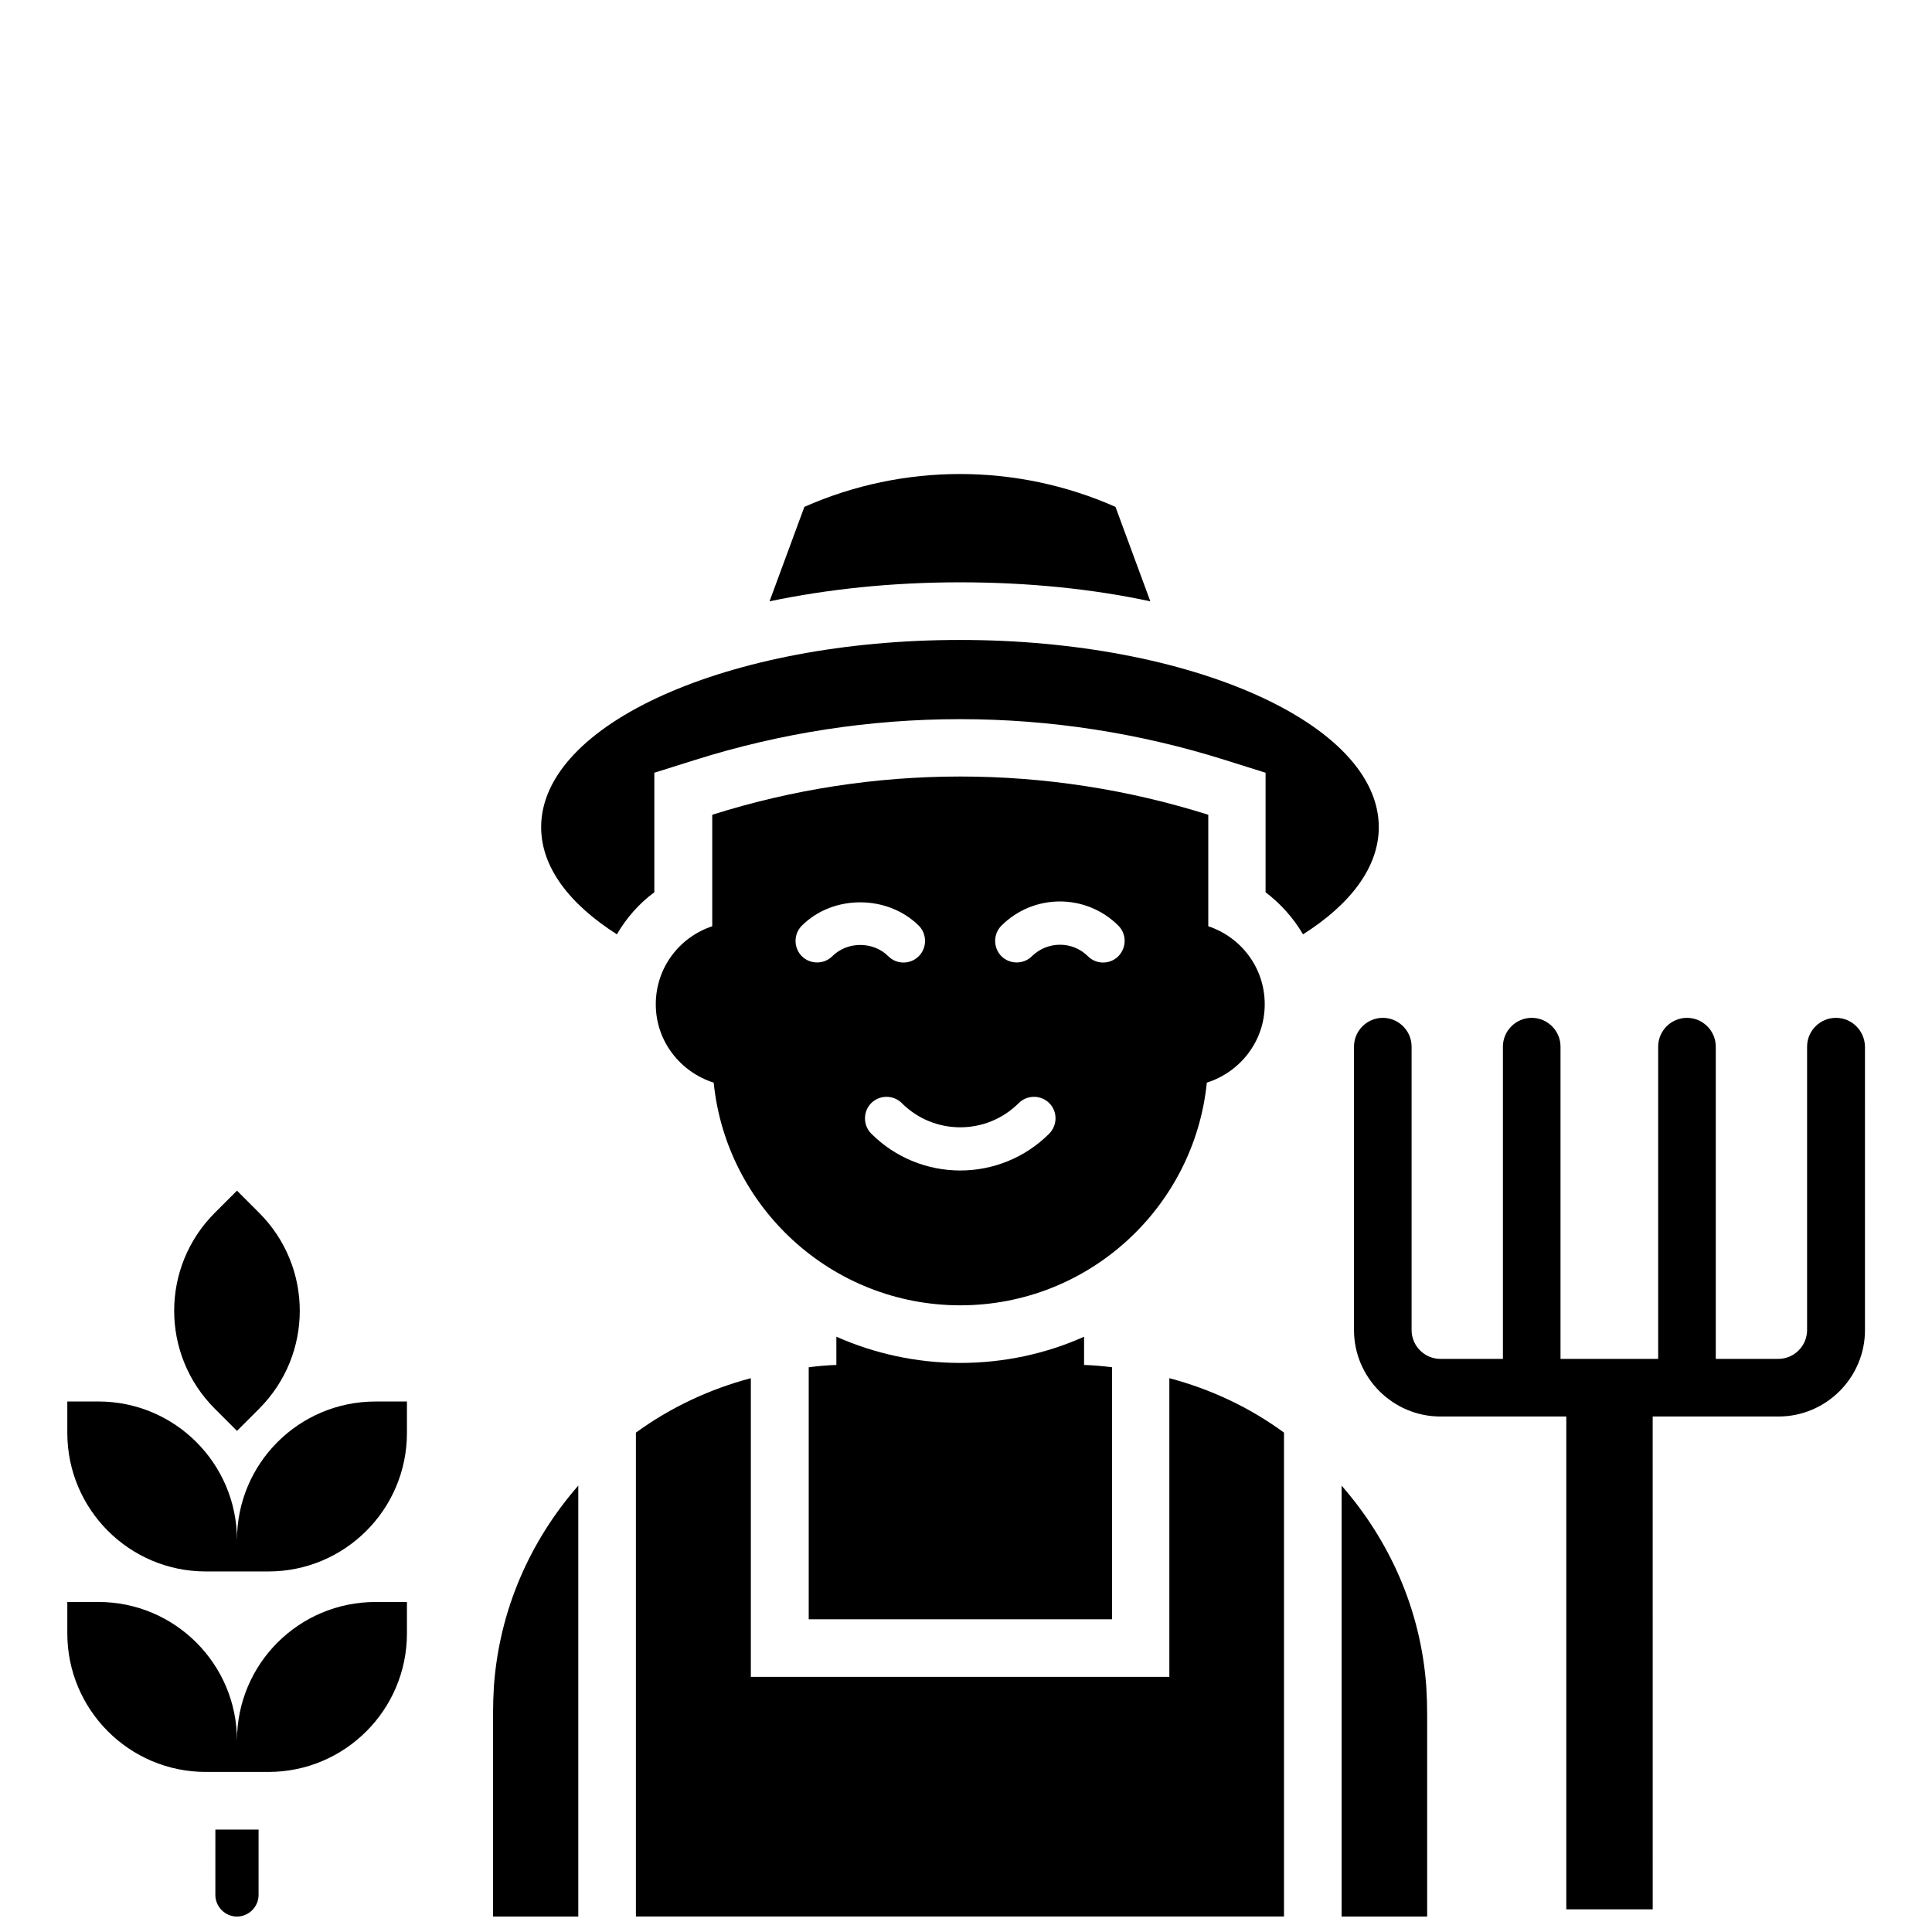
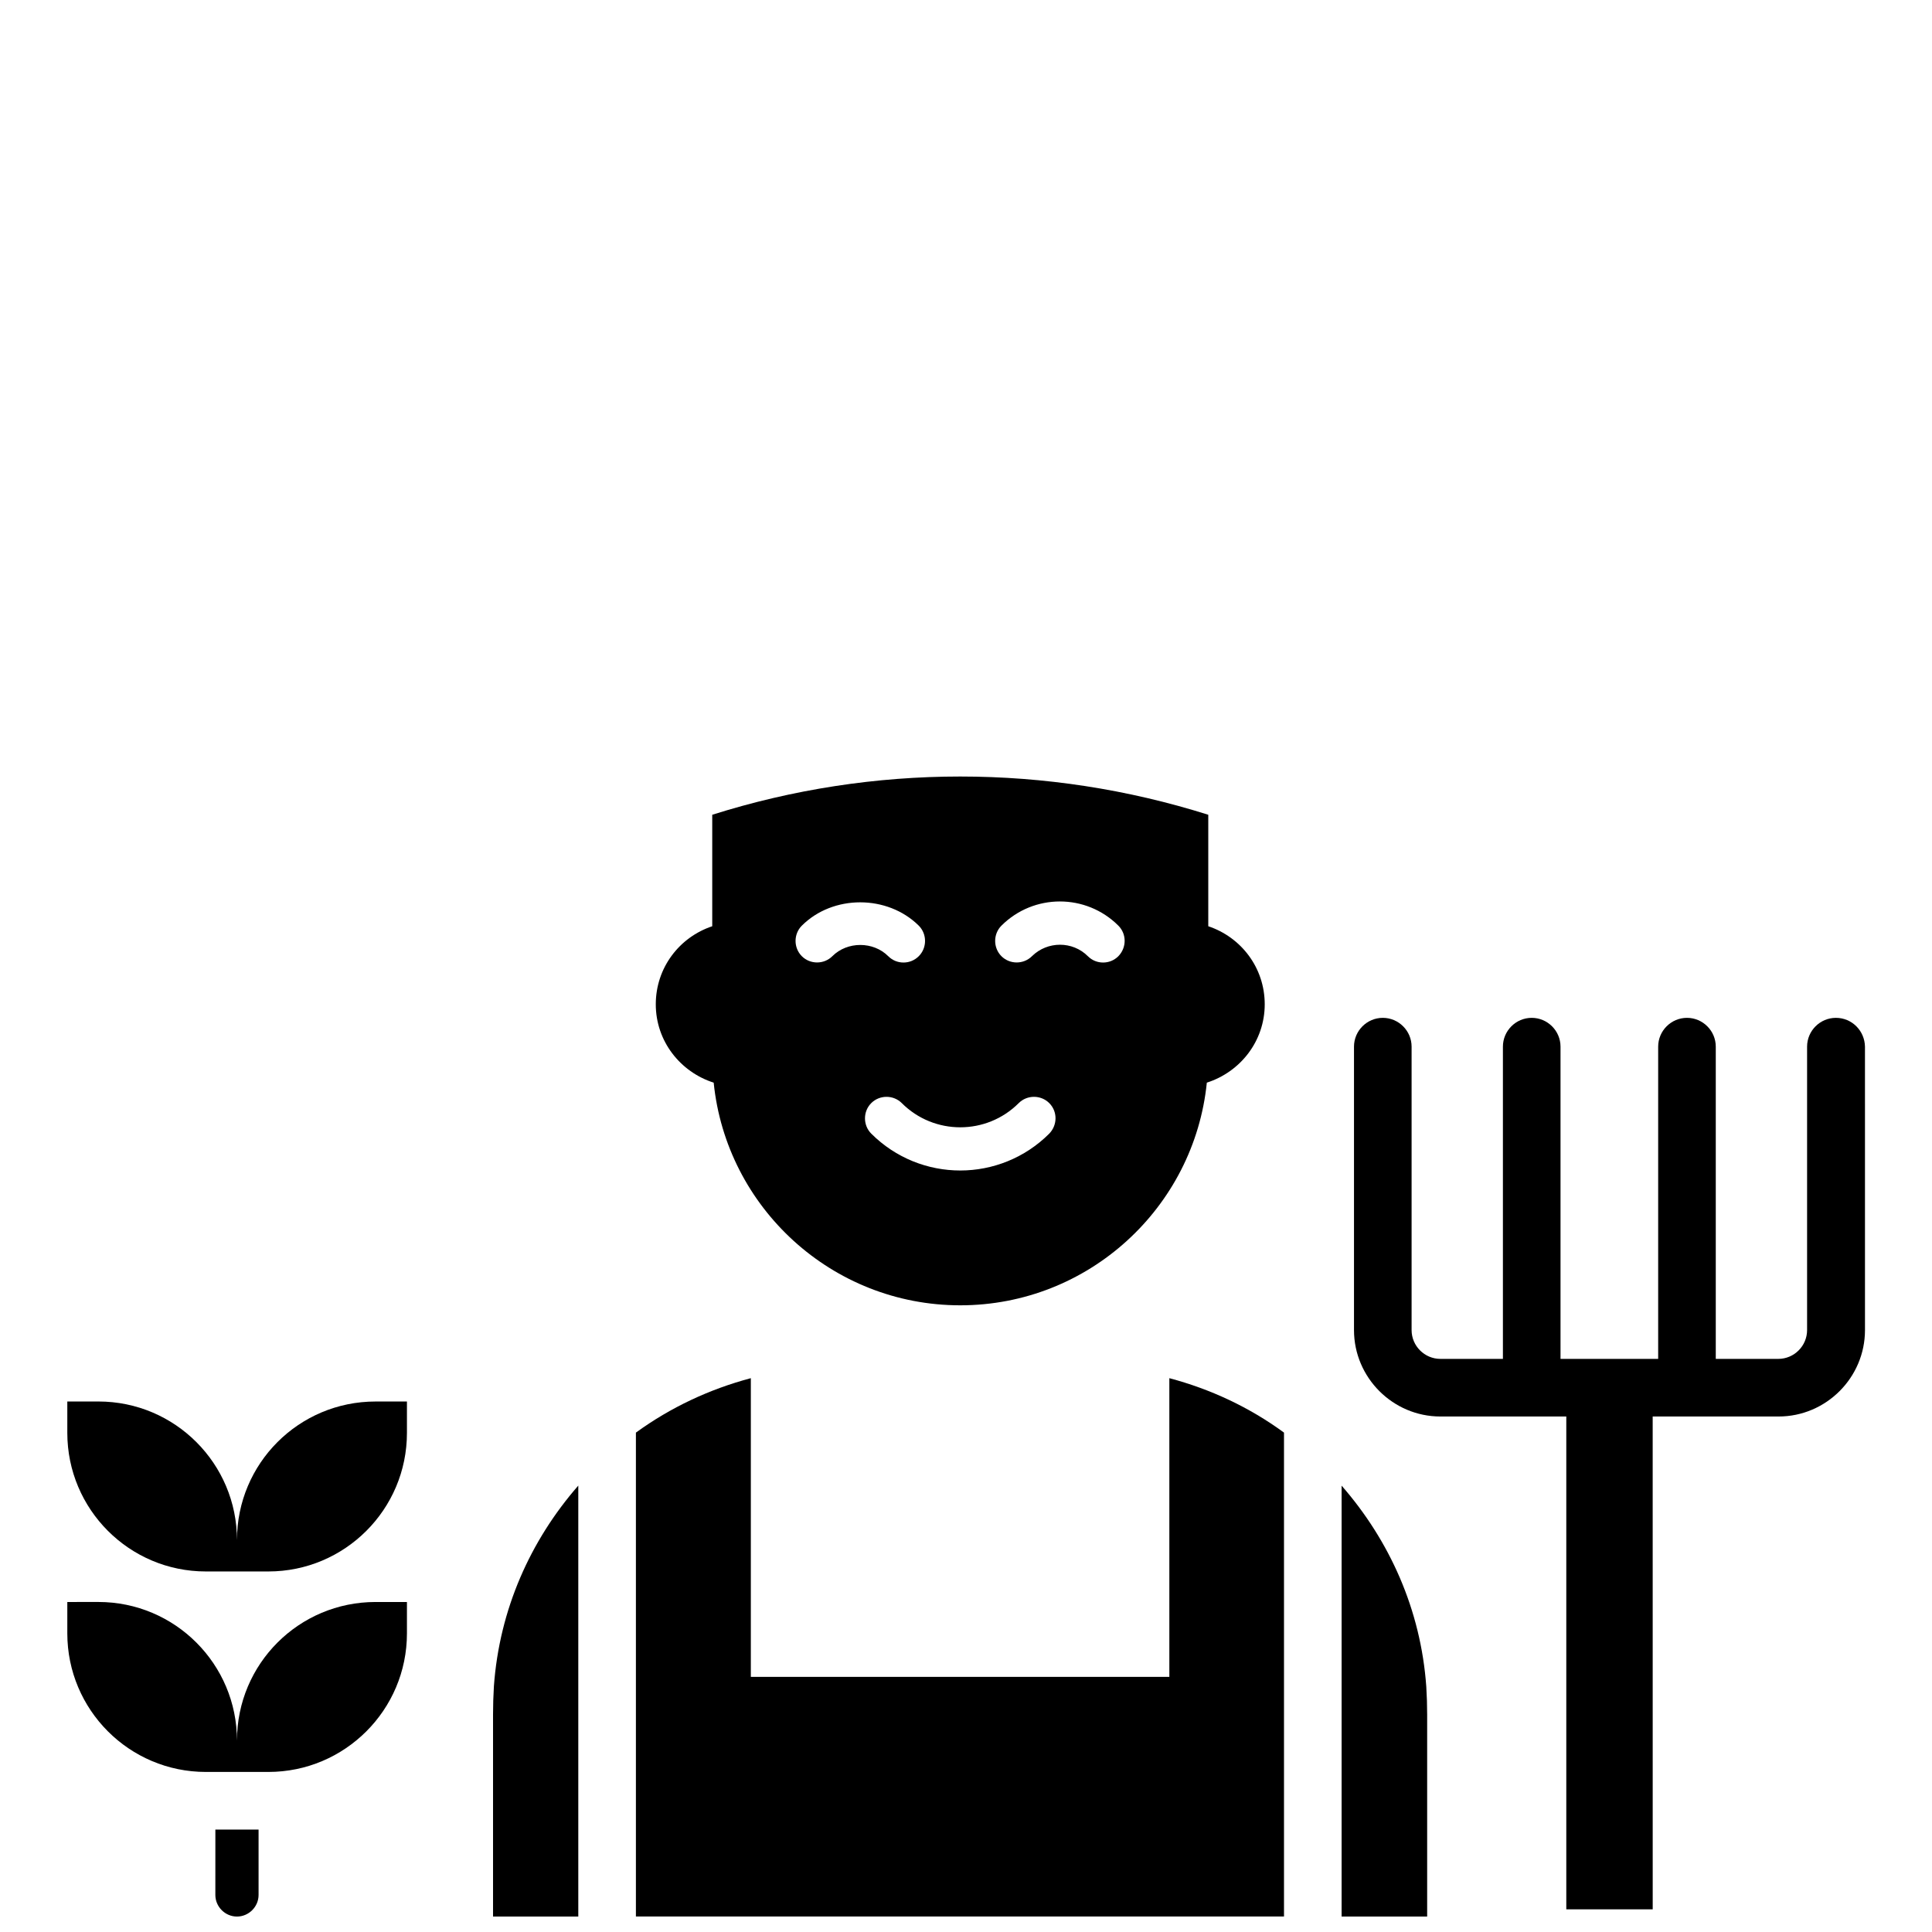
<svg xmlns="http://www.w3.org/2000/svg" width="800px" height="800px" version="1.1" viewBox="144 144 512 512">
  <defs>
    <clipPath id="d">
      <path d="m312 509h173v142.9h-173z" />
    </clipPath>
    <clipPath id="c">
      <path d="m201 628h12v23.902h-12z" />
    </clipPath>
    <clipPath id="b">
      <path d="m274 537h24v114.9h-24z" />
    </clipPath>
    <clipPath id="a">
      <path d="m499 537h24v114.9h-24z" />
    </clipPath>
  </defs>
-   <path d="m448.85 303.36-9.238-25.039c-26.258-11.602-56.184-11.602-82.441 0l-9.238 25.039c15.266-3.207 32.289-5.039 50.457-5.039 18.172 0 35.195 1.758 50.461 5.039z" />
  <g clip-path="url(#d)">
    <path d="m453.89 588.39h-110.91v-79.16c-10.914 2.902-21.223 7.711-30.457 14.426v128.24h171.75v-128.24c-9.16-6.719-19.465-11.527-30.383-14.426z" />
  </g>
  <path d="m206.8 552.13c0-20.23-16.41-36.719-36.719-36.719l-8.242 0.004v8.32c0 20.23 16.41 36.719 36.719 36.719h16.566c20.23 0 36.719-16.41 36.719-36.719v-8.32h-8.32c-20.312 0-36.723 16.41-36.723 36.715z" />
-   <path d="m206.8 523.2 5.879-5.879c14.352-14.352 14.352-37.559 0-51.906l-5.879-5.879-5.879 5.879c-14.352 14.352-14.352 37.559 0 51.906z" />
  <path d="m206.8 605.26c0-20.23-16.41-36.719-36.719-36.719l-8.242 0.004v8.32c0 20.23 16.41 36.719 36.719 36.719h16.566c20.23 0 36.719-16.41 36.719-36.719v-8.32h-8.32c-20.312 0-36.723 16.41-36.723 36.715z" />
  <g clip-path="url(#c)">
    <path d="m201.07 646.18c0 3.129 2.594 5.727 5.727 5.727 3.129 0 5.727-2.594 5.727-5.727v-17.328h-11.449z" />
  </g>
  <g clip-path="url(#b)">
    <path d="m274.66 598.39v53.508h22.594v-114.2c-12.672 14.504-20.914 32.824-22.367 53.207-0.148 2.516-0.227 4.961-0.227 7.481z" />
  </g>
  <g clip-path="url(#a)">
    <path d="m499.54 537.71v114.2h22.672v-53.512c0-2.441-0.078-4.961-0.23-7.406-1.449-20.453-9.77-38.773-22.441-53.277z" />
  </g>
-   <path d="m398.47 505.19c-11.68 0-22.824-2.519-32.824-6.945v7.481c-2.519 0.078-4.887 0.305-7.328 0.609v66.793h80.379v-66.793c-2.441-0.305-4.887-0.535-7.406-0.609v-7.481c-10.074 4.504-21.219 6.945-32.82 6.945z" />
-   <path d="m509.39 363.21c0-27.402-49.695-49.617-110.99-49.617s-110.99 22.215-110.99 49.617c0 10.609 7.481 20.383 20.074 28.398 2.519-4.352 5.879-8.168 9.922-11.145v-31.68l10.688-3.359c22.746-7.176 46.41-10.84 70.305-10.84s47.555 3.664 70.305 10.84l10.688 3.359v31.68c4.047 3.055 7.406 6.871 9.922 11.145 12.676-8.02 20.082-17.867 20.082-28.398z" />
  <path d="m332.75 359.92v29.543c-8.703 2.902-14.961 10.992-14.961 20.688 0 9.77 6.488 17.938 15.344 20.762 3.359 33.129 31.375 59.008 65.344 59.008s61.984-25.879 65.344-59.008c8.855-2.824 15.344-10.992 15.344-20.762 0-9.695-6.258-17.785-14.961-20.688v-29.543c-42.828-13.512-88.703-13.512-131.45 0zm31.832 37.48c-2.215 2.215-5.879 2.215-8.09 0-2.215-2.215-2.215-5.879 0-8.09 8.246-8.246 22.672-8.246 30.992 0 2.215 2.215 2.215 5.879 0 8.09-1.145 1.145-2.594 1.68-4.047 1.68-1.449 0-2.902-0.535-4.047-1.68-3.969-3.969-10.84-3.969-14.809 0zm57.48 47.023c-6.488 6.488-15.039 9.77-23.586 9.77-8.551 0-17.098-3.281-23.586-9.77-2.215-2.215-2.215-5.879 0-8.09 2.215-2.215 5.879-2.215 8.09 0 8.551 8.551 22.441 8.551 30.992 0 2.215-2.215 5.879-2.215 8.09 0 2.215 2.211 2.215 5.801 0 8.09zm18.32-47.023c-1.145 1.145-2.594 1.68-4.047 1.68-1.449 0-2.902-0.535-4.047-1.68-4.047-4.047-10.688-4.047-14.809 0-2.215 2.215-5.879 2.215-8.09 0-2.215-2.215-2.215-5.879 0-8.09 8.551-8.551 22.441-8.551 30.992 0 2.215 2.211 2.215 5.801 0 8.09z" />
  <path d="m630.53 413.74c-4.199 0-7.633 3.434-7.633 7.633v75.113c0 4.199-3.434 7.633-7.633 7.633h-16.566v-82.746c0-4.199-3.434-7.633-7.633-7.633-4.199 0-7.633 3.434-7.633 7.633v82.746h-25.879v-82.746c0-4.199-3.434-7.633-7.633-7.633s-7.633 3.434-7.633 7.633v82.746h-16.566c-4.199 0-7.633-3.434-7.633-7.633v-75.113c0-4.199-3.434-7.633-7.633-7.633s-7.633 3.434-7.633 7.633v75.113c0 12.594 10.305 22.902 22.902 22.902h33.359v130.61h22.902l-0.008-130.61h33.359c12.594 0 22.902-10.305 22.902-22.902l-0.004-75.113c-0.074-4.195-3.434-7.633-7.707-7.633z" />
</svg>